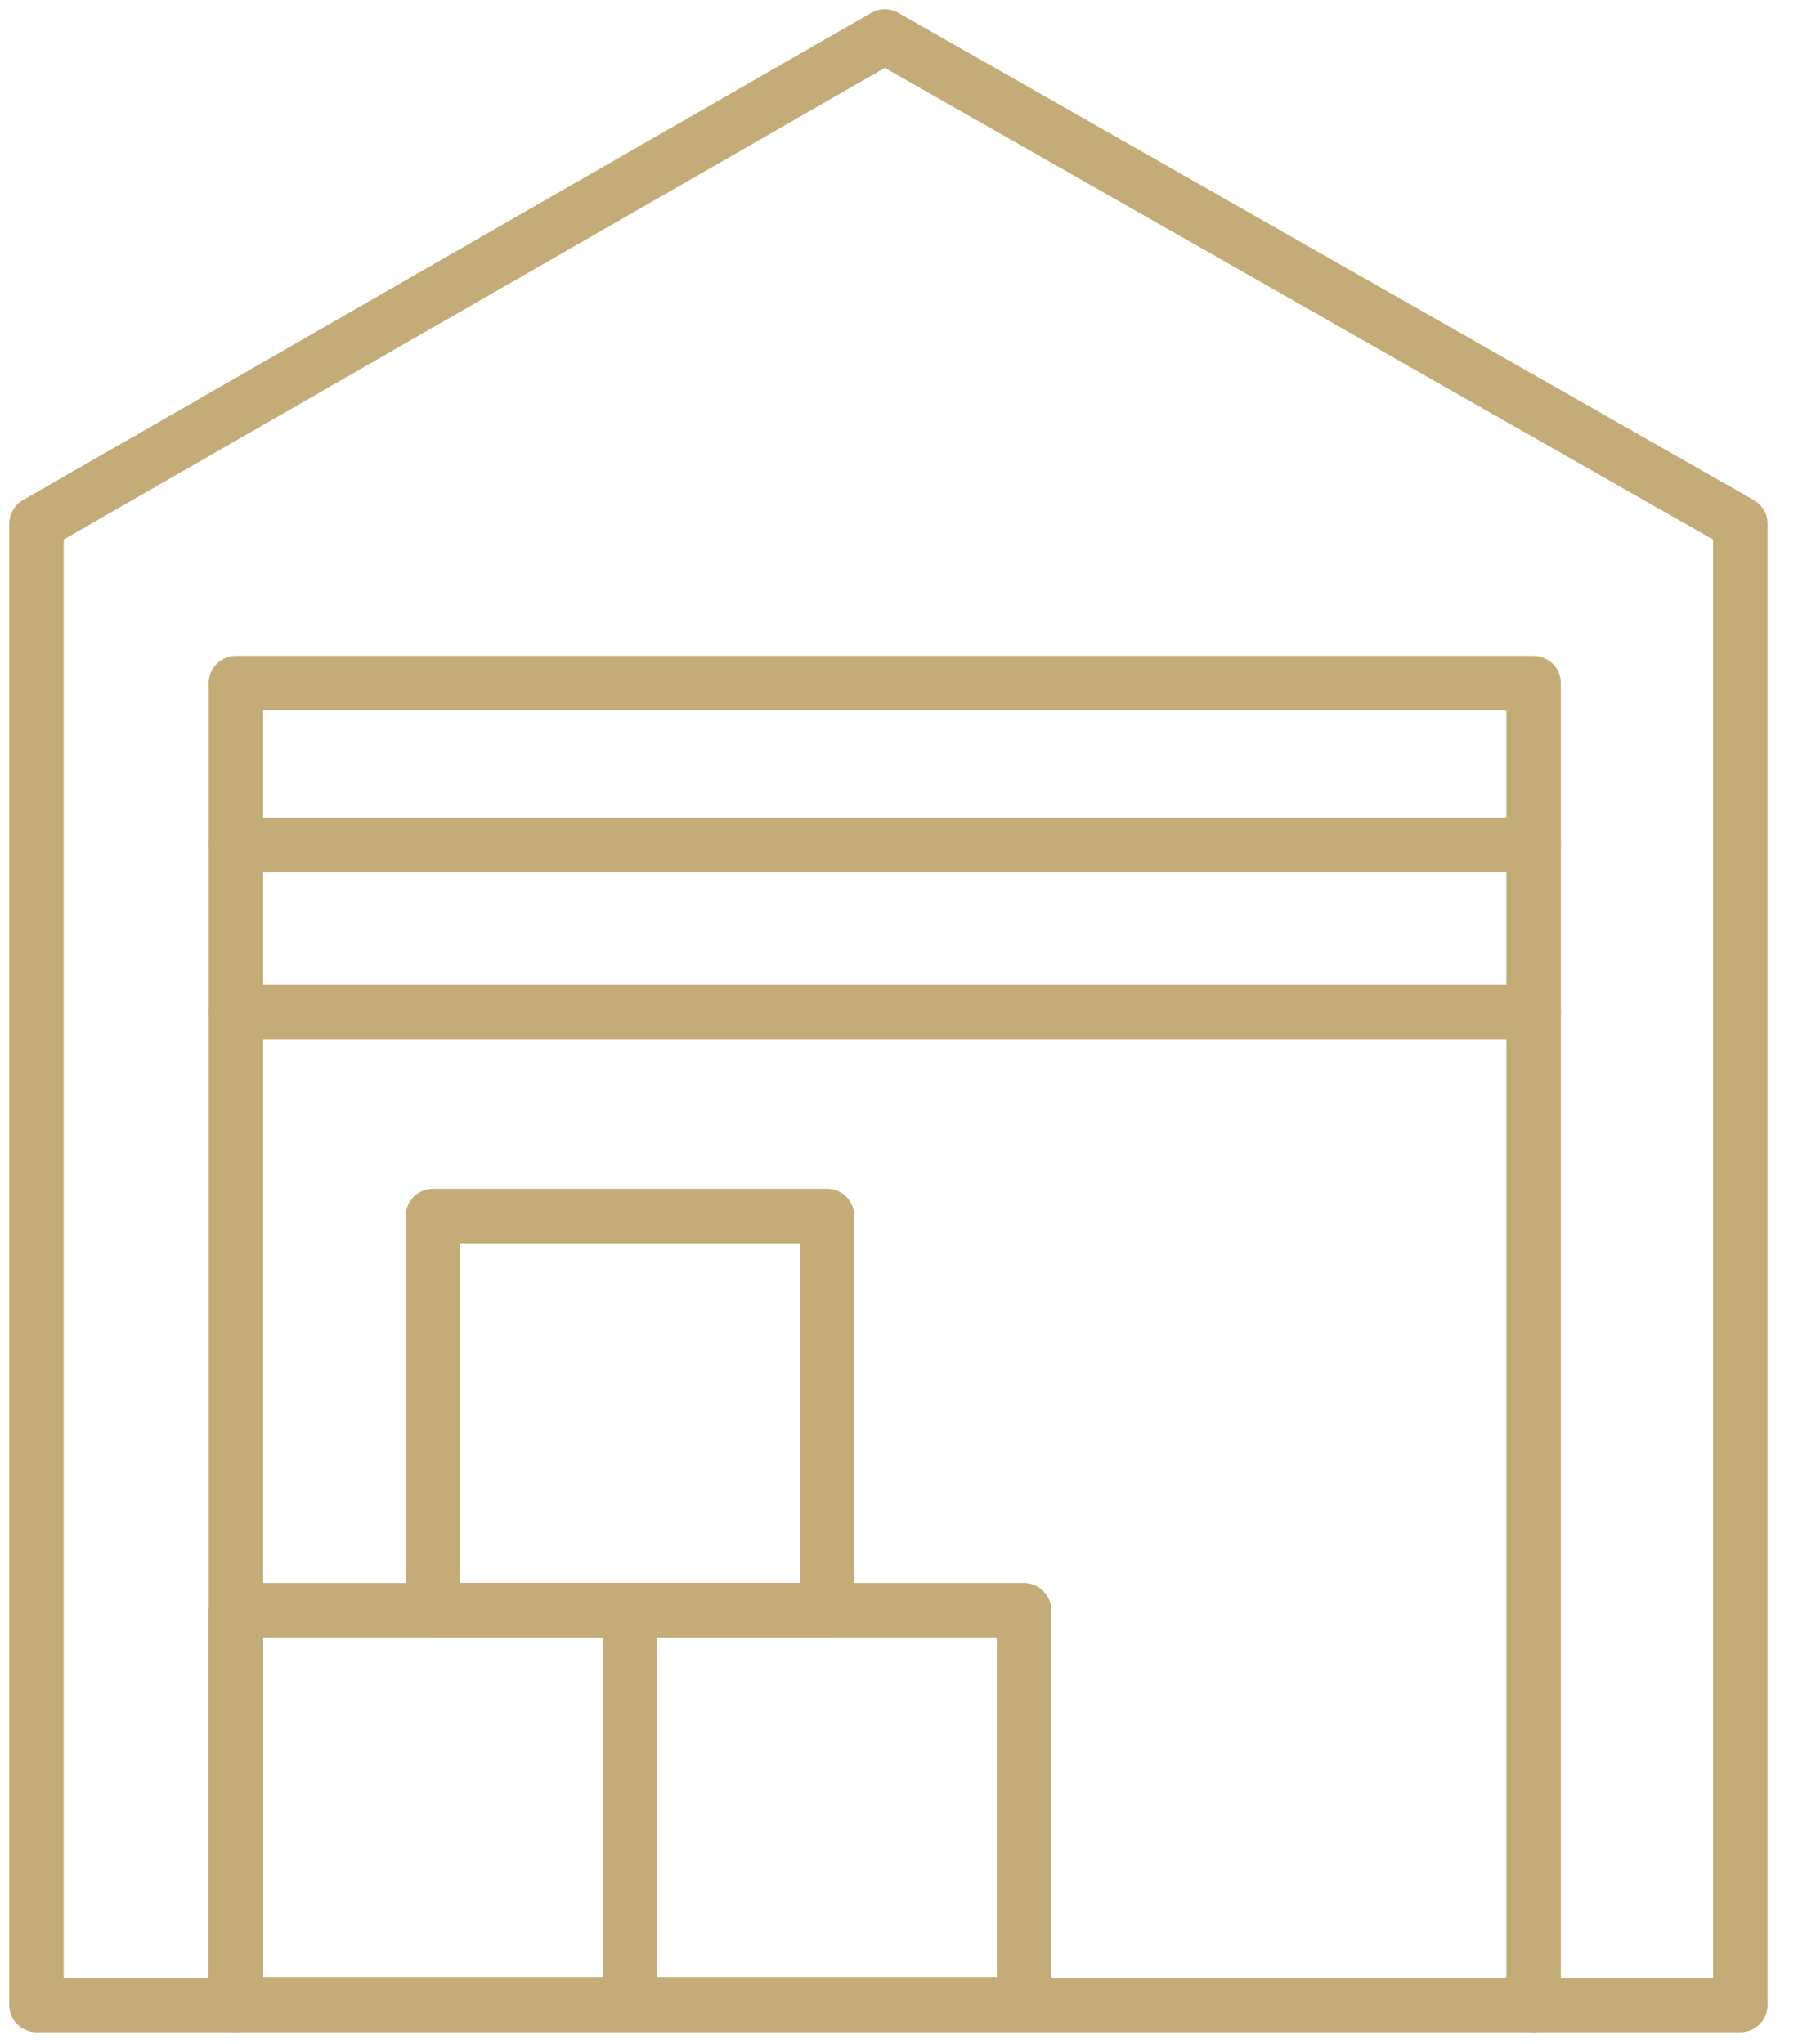
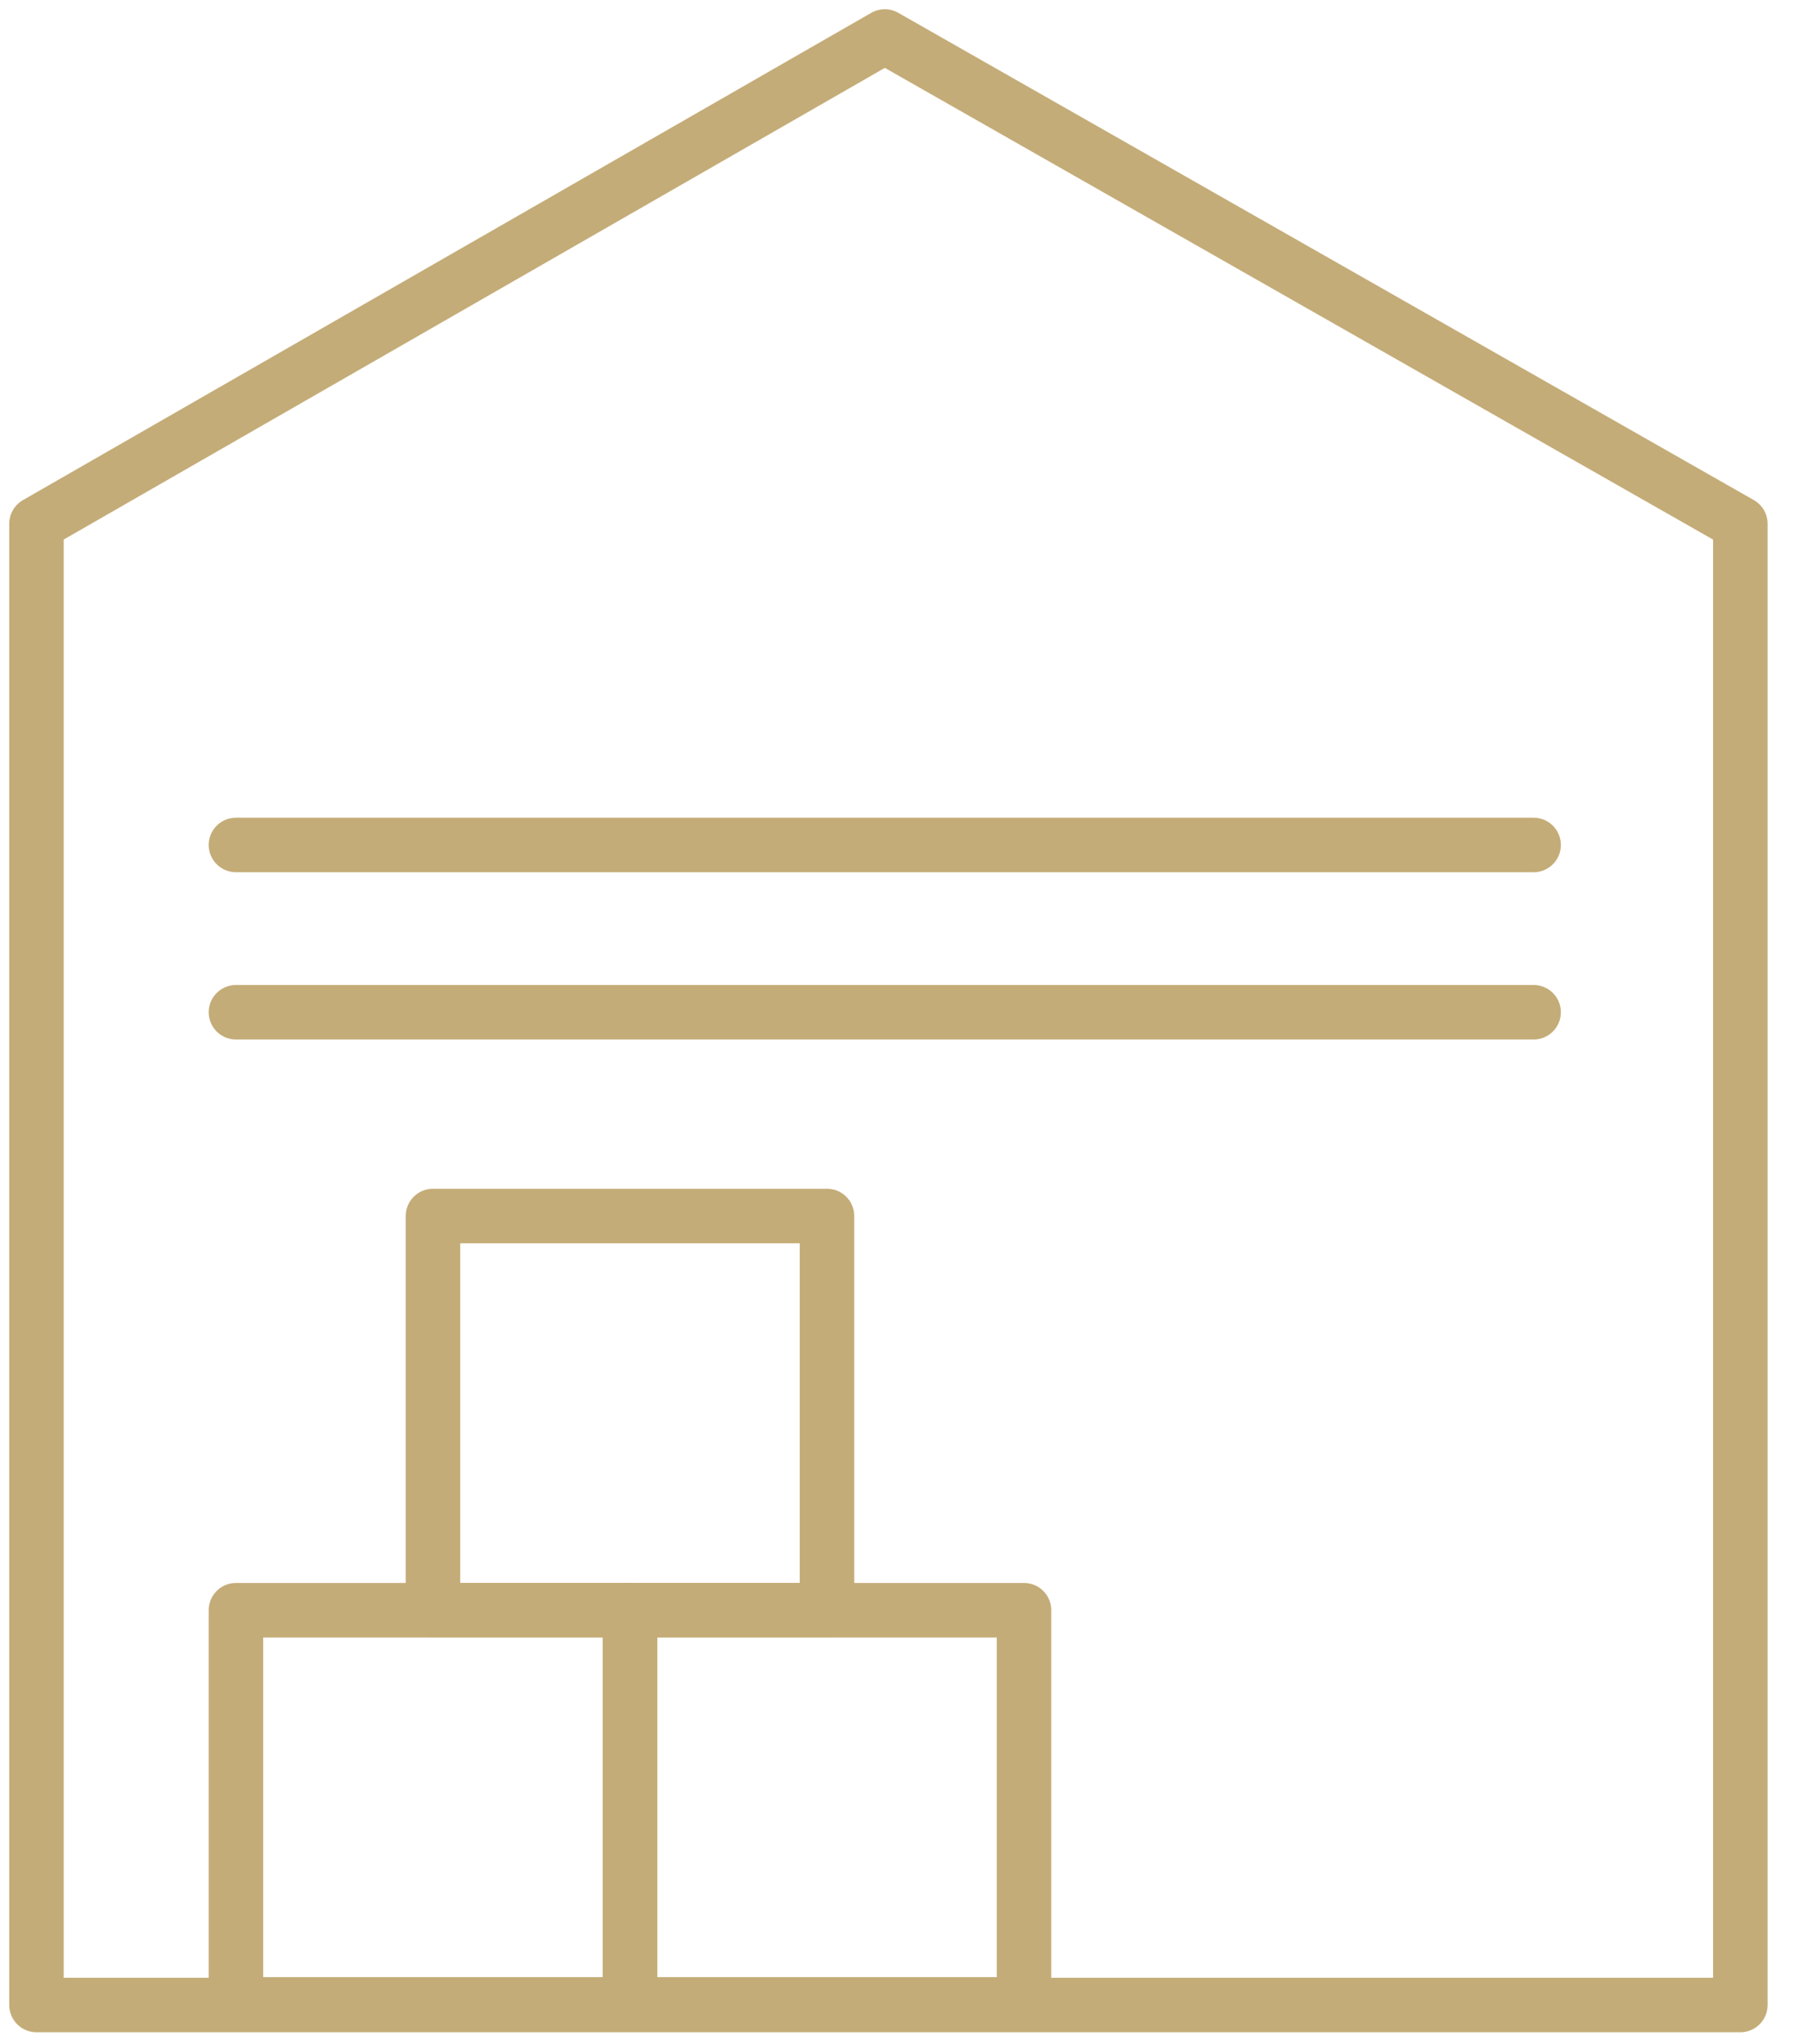
<svg xmlns="http://www.w3.org/2000/svg" width="66" height="75" viewBox="0 0 66 75" fill="none">
  <path d="M23.125 59.085H8.661V73.549H23.125V59.085Z" stroke="#C4AC78" stroke-width="2" stroke-miterlimit="10" stroke-linecap="round" stroke-linejoin="round" />
  <path d="M37.589 59.085H23.125V73.549H37.589V59.085Z" stroke="#C4AC78" stroke-width="2" stroke-miterlimit="10" stroke-linecap="round" stroke-linejoin="round" />
  <path d="M30.357 44.62H15.893V59.085H30.357V44.62Z" stroke="#C4AC78" stroke-width="2" stroke-miterlimit="10" stroke-linecap="round" stroke-linejoin="round" />
  <path d="M63.884 19.219L32.478 1.339L1.339 19.219V73.571H63.884V19.219Z" stroke="#C4AC78" stroke-width="2" stroke-miterlimit="10" stroke-linecap="round" stroke-linejoin="round" />
-   <path d="M8.661 73.571V25.067H56.295V73.571" stroke="#C4AC78" stroke-width="2" stroke-miterlimit="10" stroke-linecap="round" stroke-linejoin="round" />
  <path d="M8.661 31.005H56.295" stroke="#C4AC78" stroke-width="2" stroke-miterlimit="10" stroke-linecap="round" stroke-linejoin="round" />
  <path d="M8.661 37.143H56.295" stroke="#C4AC78" stroke-width="2" stroke-miterlimit="10" stroke-linecap="round" stroke-linejoin="round" />
</svg>